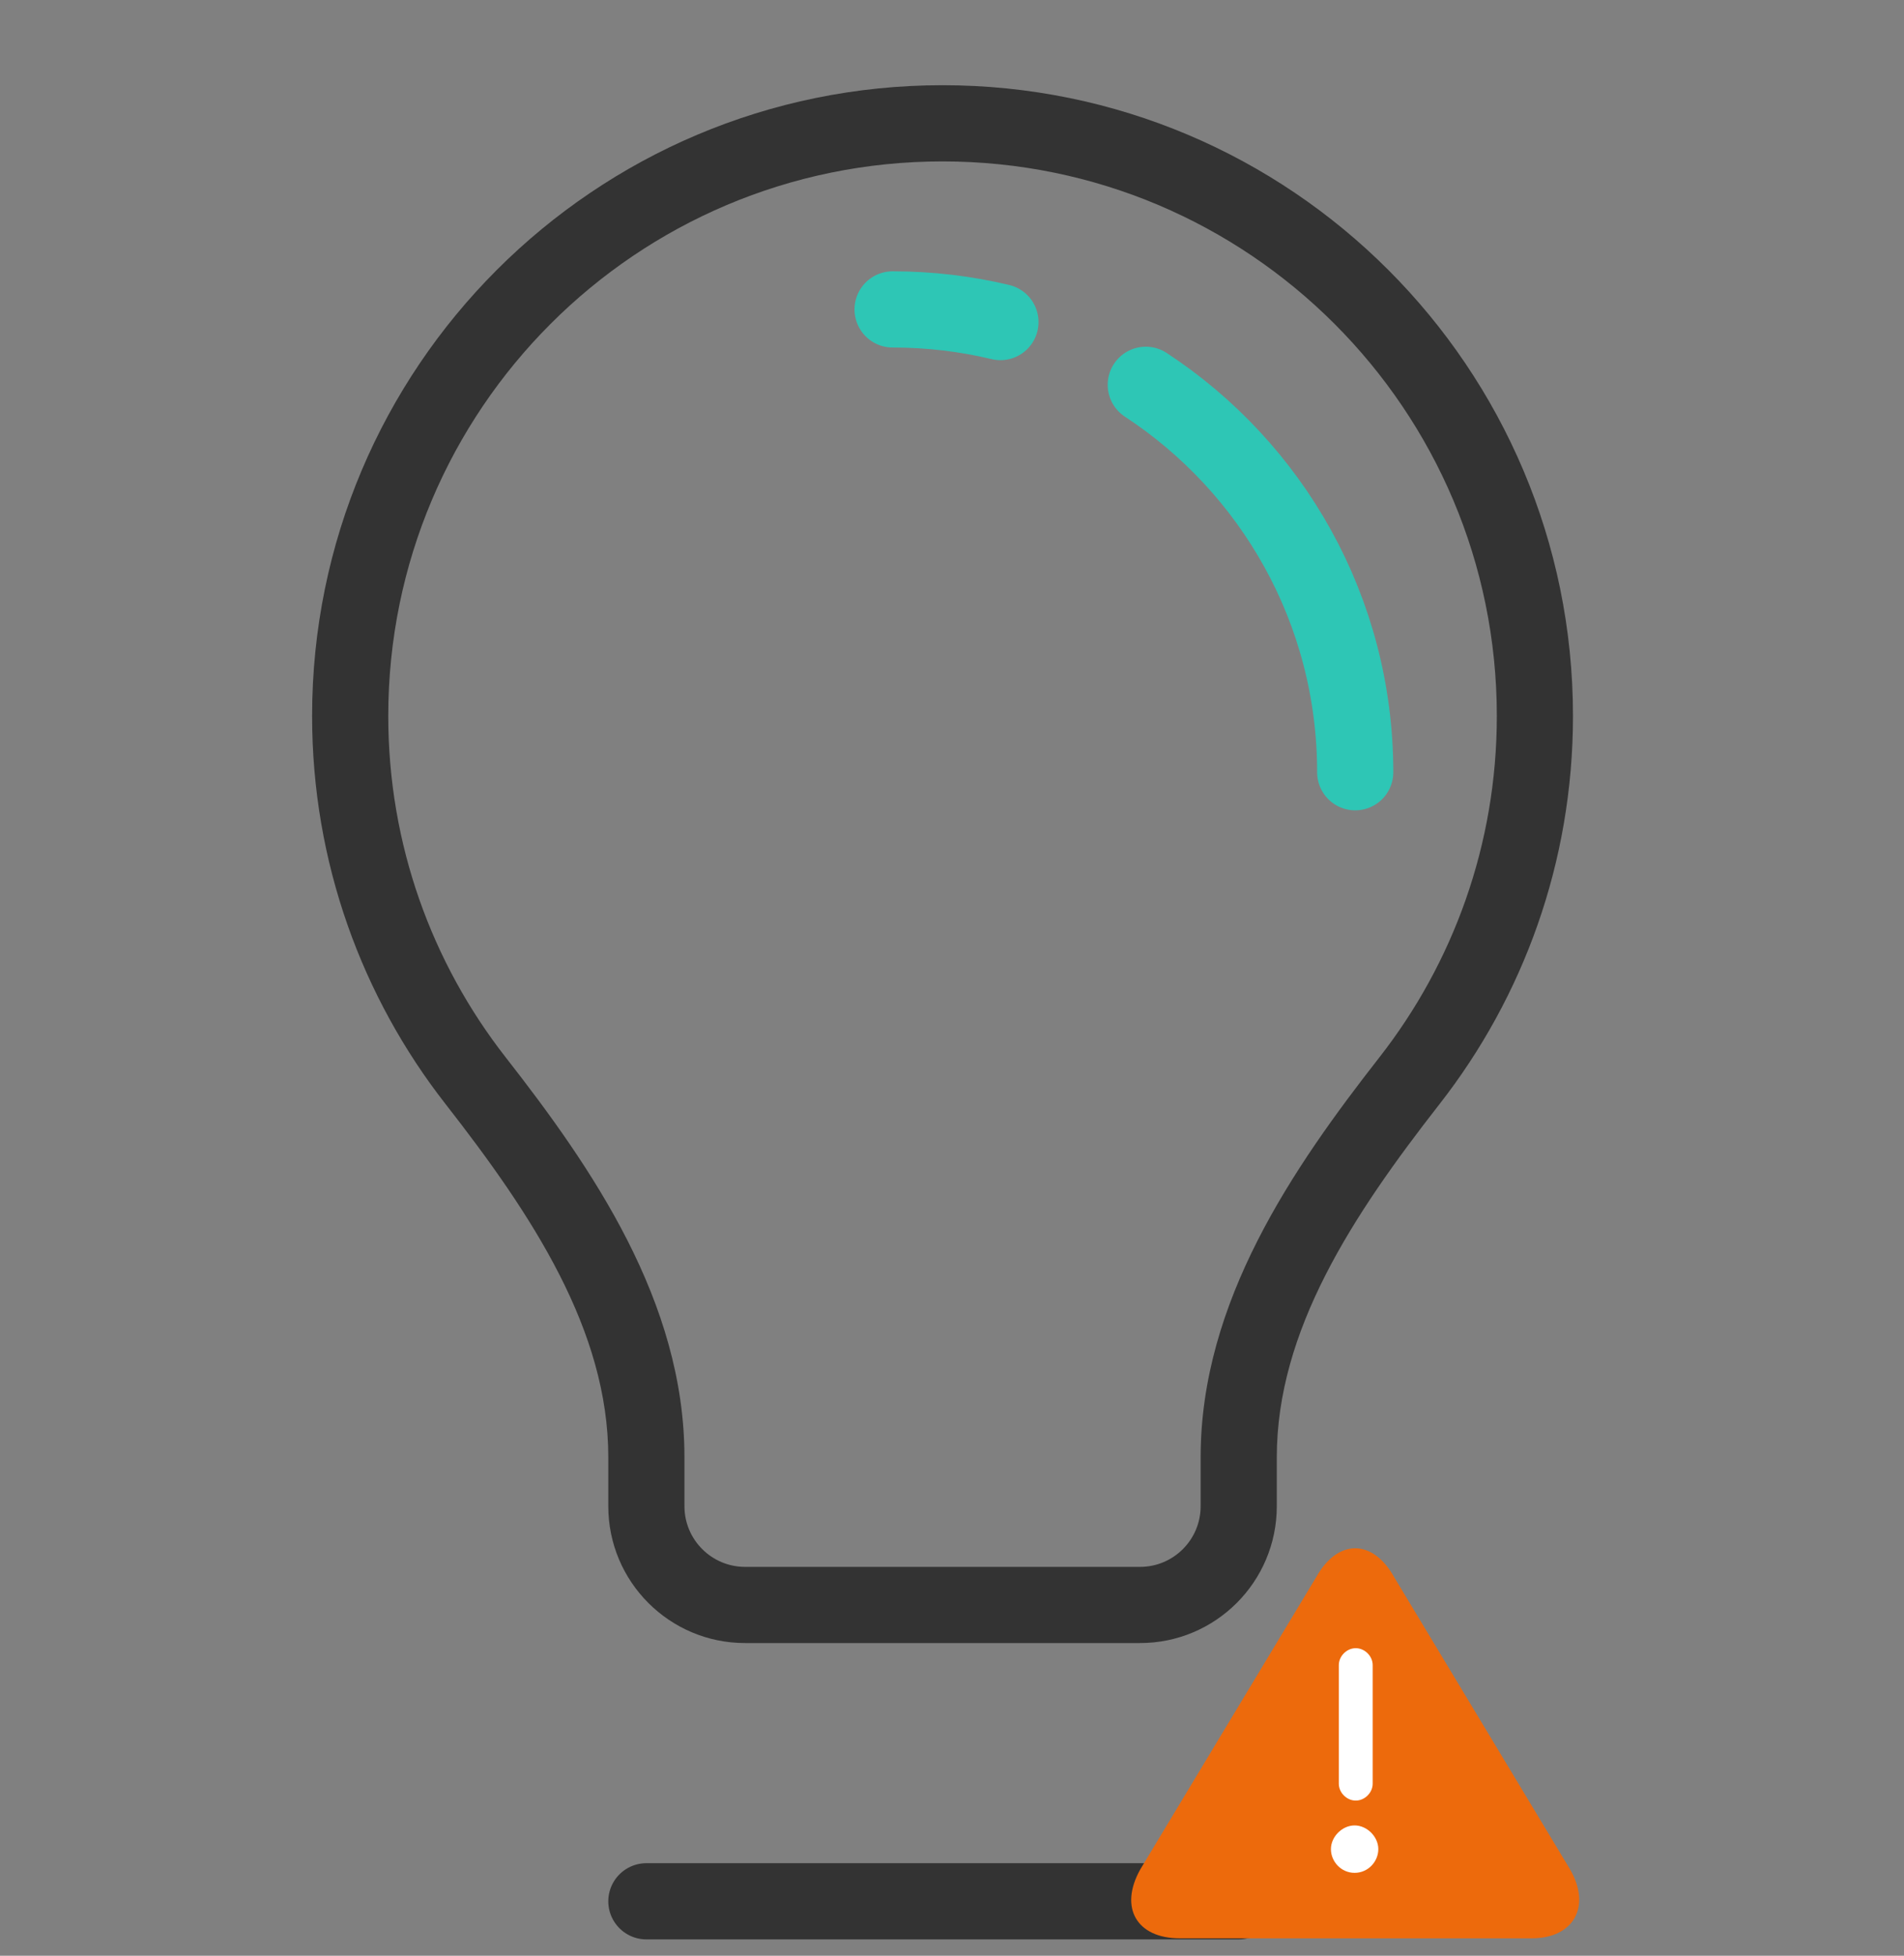
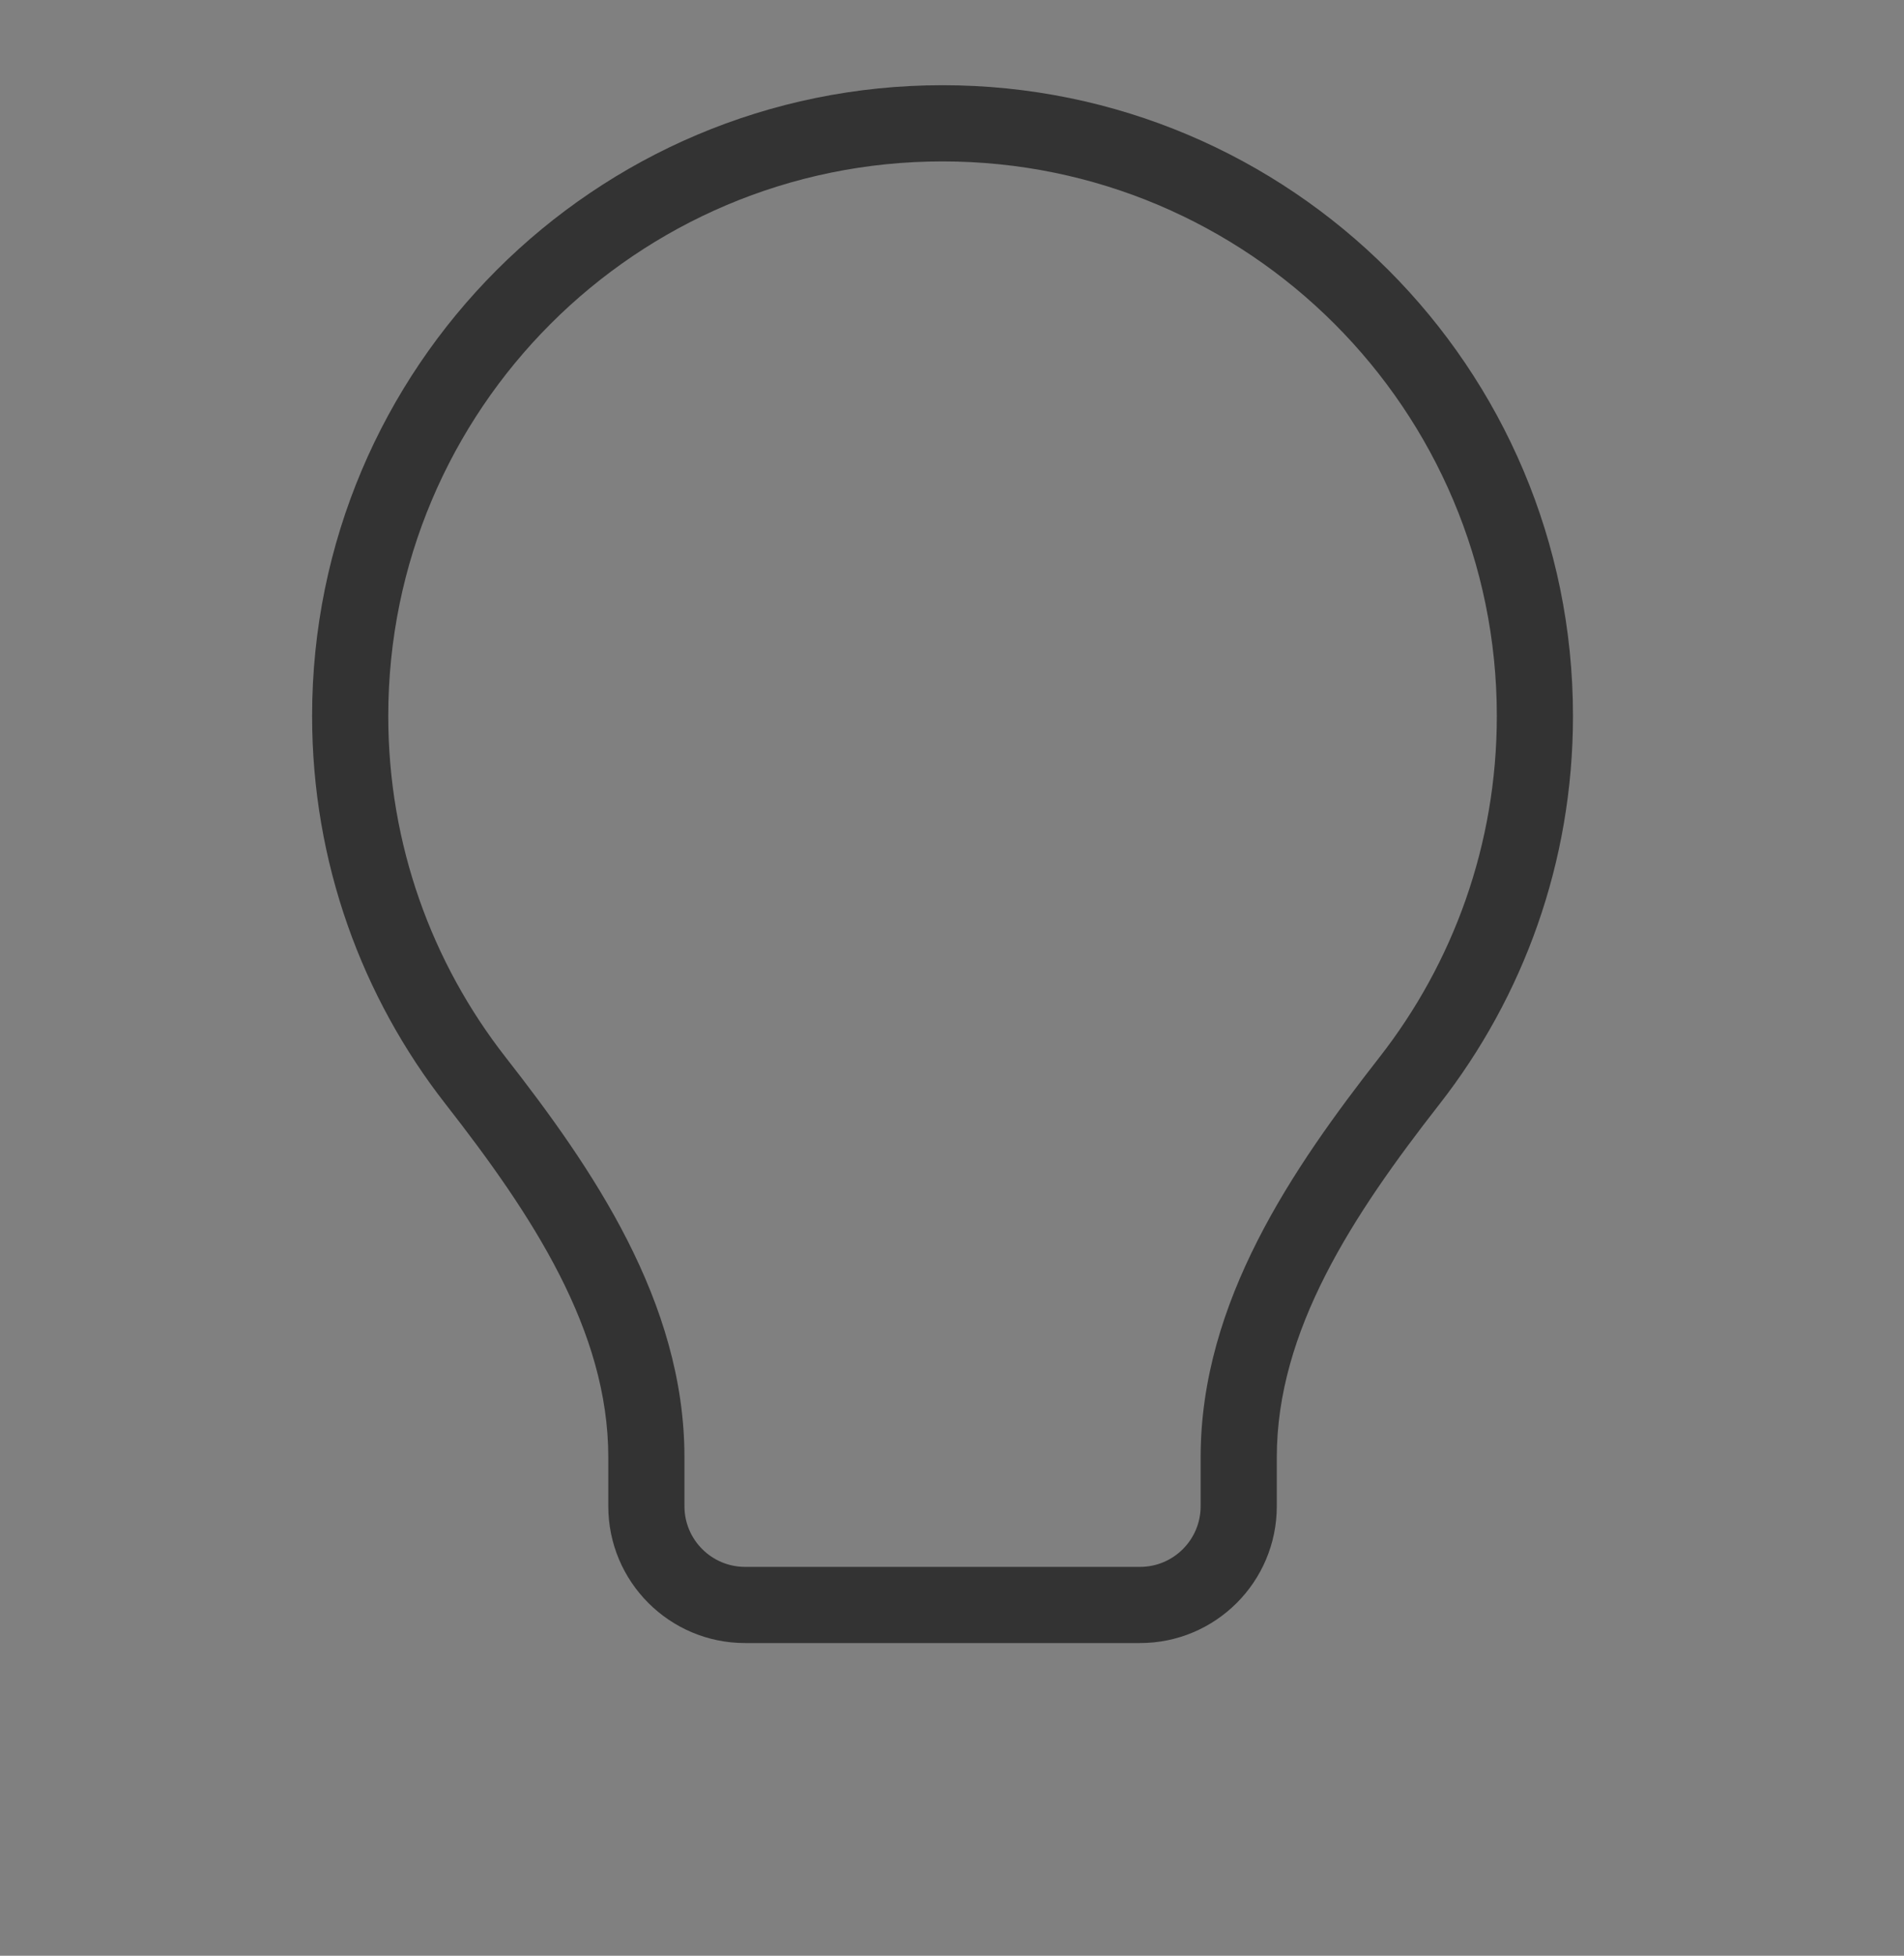
<svg xmlns="http://www.w3.org/2000/svg" width="75" height="77" viewBox="0 0 75 77" fill="none">
  <rect x="0" y="0" width="75" height="77" fill="#808080" stroke="none" />
-   <path d="M25.461 74.856H48.794" stroke="#333333" stroke-width="3" stroke-linecap="round" stroke-linejoin="round" />
  <path d="M55.522 42.547L56.704 43.47L55.522 42.547ZM18.733 42.547L17.552 43.47H17.552L18.733 42.547ZM25.461 57.373H26.961H25.461ZM15.294 28.189C15.294 16.131 25.07 6.355 37.128 6.355V3.355C23.413 3.355 12.294 14.474 12.294 28.189H15.294ZM37.128 6.355C49.186 6.355 58.961 16.131 58.961 28.189H61.961C61.961 14.474 50.843 3.355 37.128 3.355V6.355ZM58.961 28.189C58.961 33.257 57.236 37.918 54.34 41.623L56.704 43.47C59.997 39.257 61.961 33.95 61.961 28.189H58.961ZM19.915 41.623C17.019 37.918 15.294 33.257 15.294 28.189H12.294C12.294 33.95 14.258 39.257 17.552 43.47L19.915 41.623ZM44.906 61.69H29.35V64.689H44.906V61.69ZM29.35 61.69C28.031 61.69 26.961 60.62 26.961 59.301H23.961C23.961 62.277 26.374 64.689 29.35 64.689V61.69ZM47.294 59.301C47.294 60.62 46.225 61.69 44.906 61.69V64.689C47.882 64.689 50.294 62.277 50.294 59.301H47.294ZM26.961 59.301V57.373H23.961V59.301H26.961ZM47.294 57.373V59.301H50.294V57.373H47.294ZM17.552 43.47C20.982 47.859 23.961 52.389 23.961 57.373H26.961C26.961 51.252 23.324 45.984 19.915 41.623L17.552 43.47ZM54.34 41.623C50.931 45.984 47.294 51.252 47.294 57.373H50.294C50.294 52.389 53.274 47.859 56.704 43.47L54.34 41.623Z" fill="#333333" />
-   <path d="M35.16 12.182C36.623 12.182 38.045 12.354 39.408 12.68M53.383 30.404C53.383 24.021 50.101 18.405 45.133 15.15" stroke="#2EC6B5" stroke-width="3" stroke-linecap="round" stroke-linejoin="round" />
-   <rect x="51.813" y="64.321" width="3.771" height="10.191" fill="white" />
-   <path d="M61.848 73.603L54.915 62.091C54.071 60.58 52.693 60.58 51.848 62.091L44.915 73.603C44.071 75.114 44.782 76.314 46.471 76.314H60.337C61.982 76.314 62.693 75.069 61.848 73.603ZM52.737 65.558C52.737 65.203 53.048 64.891 53.404 64.891C53.759 64.891 54.071 65.203 54.071 65.558V70.225C54.071 70.58 53.759 70.891 53.404 70.891C53.048 70.891 52.737 70.58 52.737 70.225V65.558ZM53.359 73.736C52.826 73.736 52.426 73.291 52.426 72.802C52.426 72.314 52.87 71.869 53.359 71.869C53.848 71.869 54.293 72.314 54.293 72.802C54.293 73.291 53.893 73.736 53.359 73.736Z" fill="#ED6A0C" />
</svg>